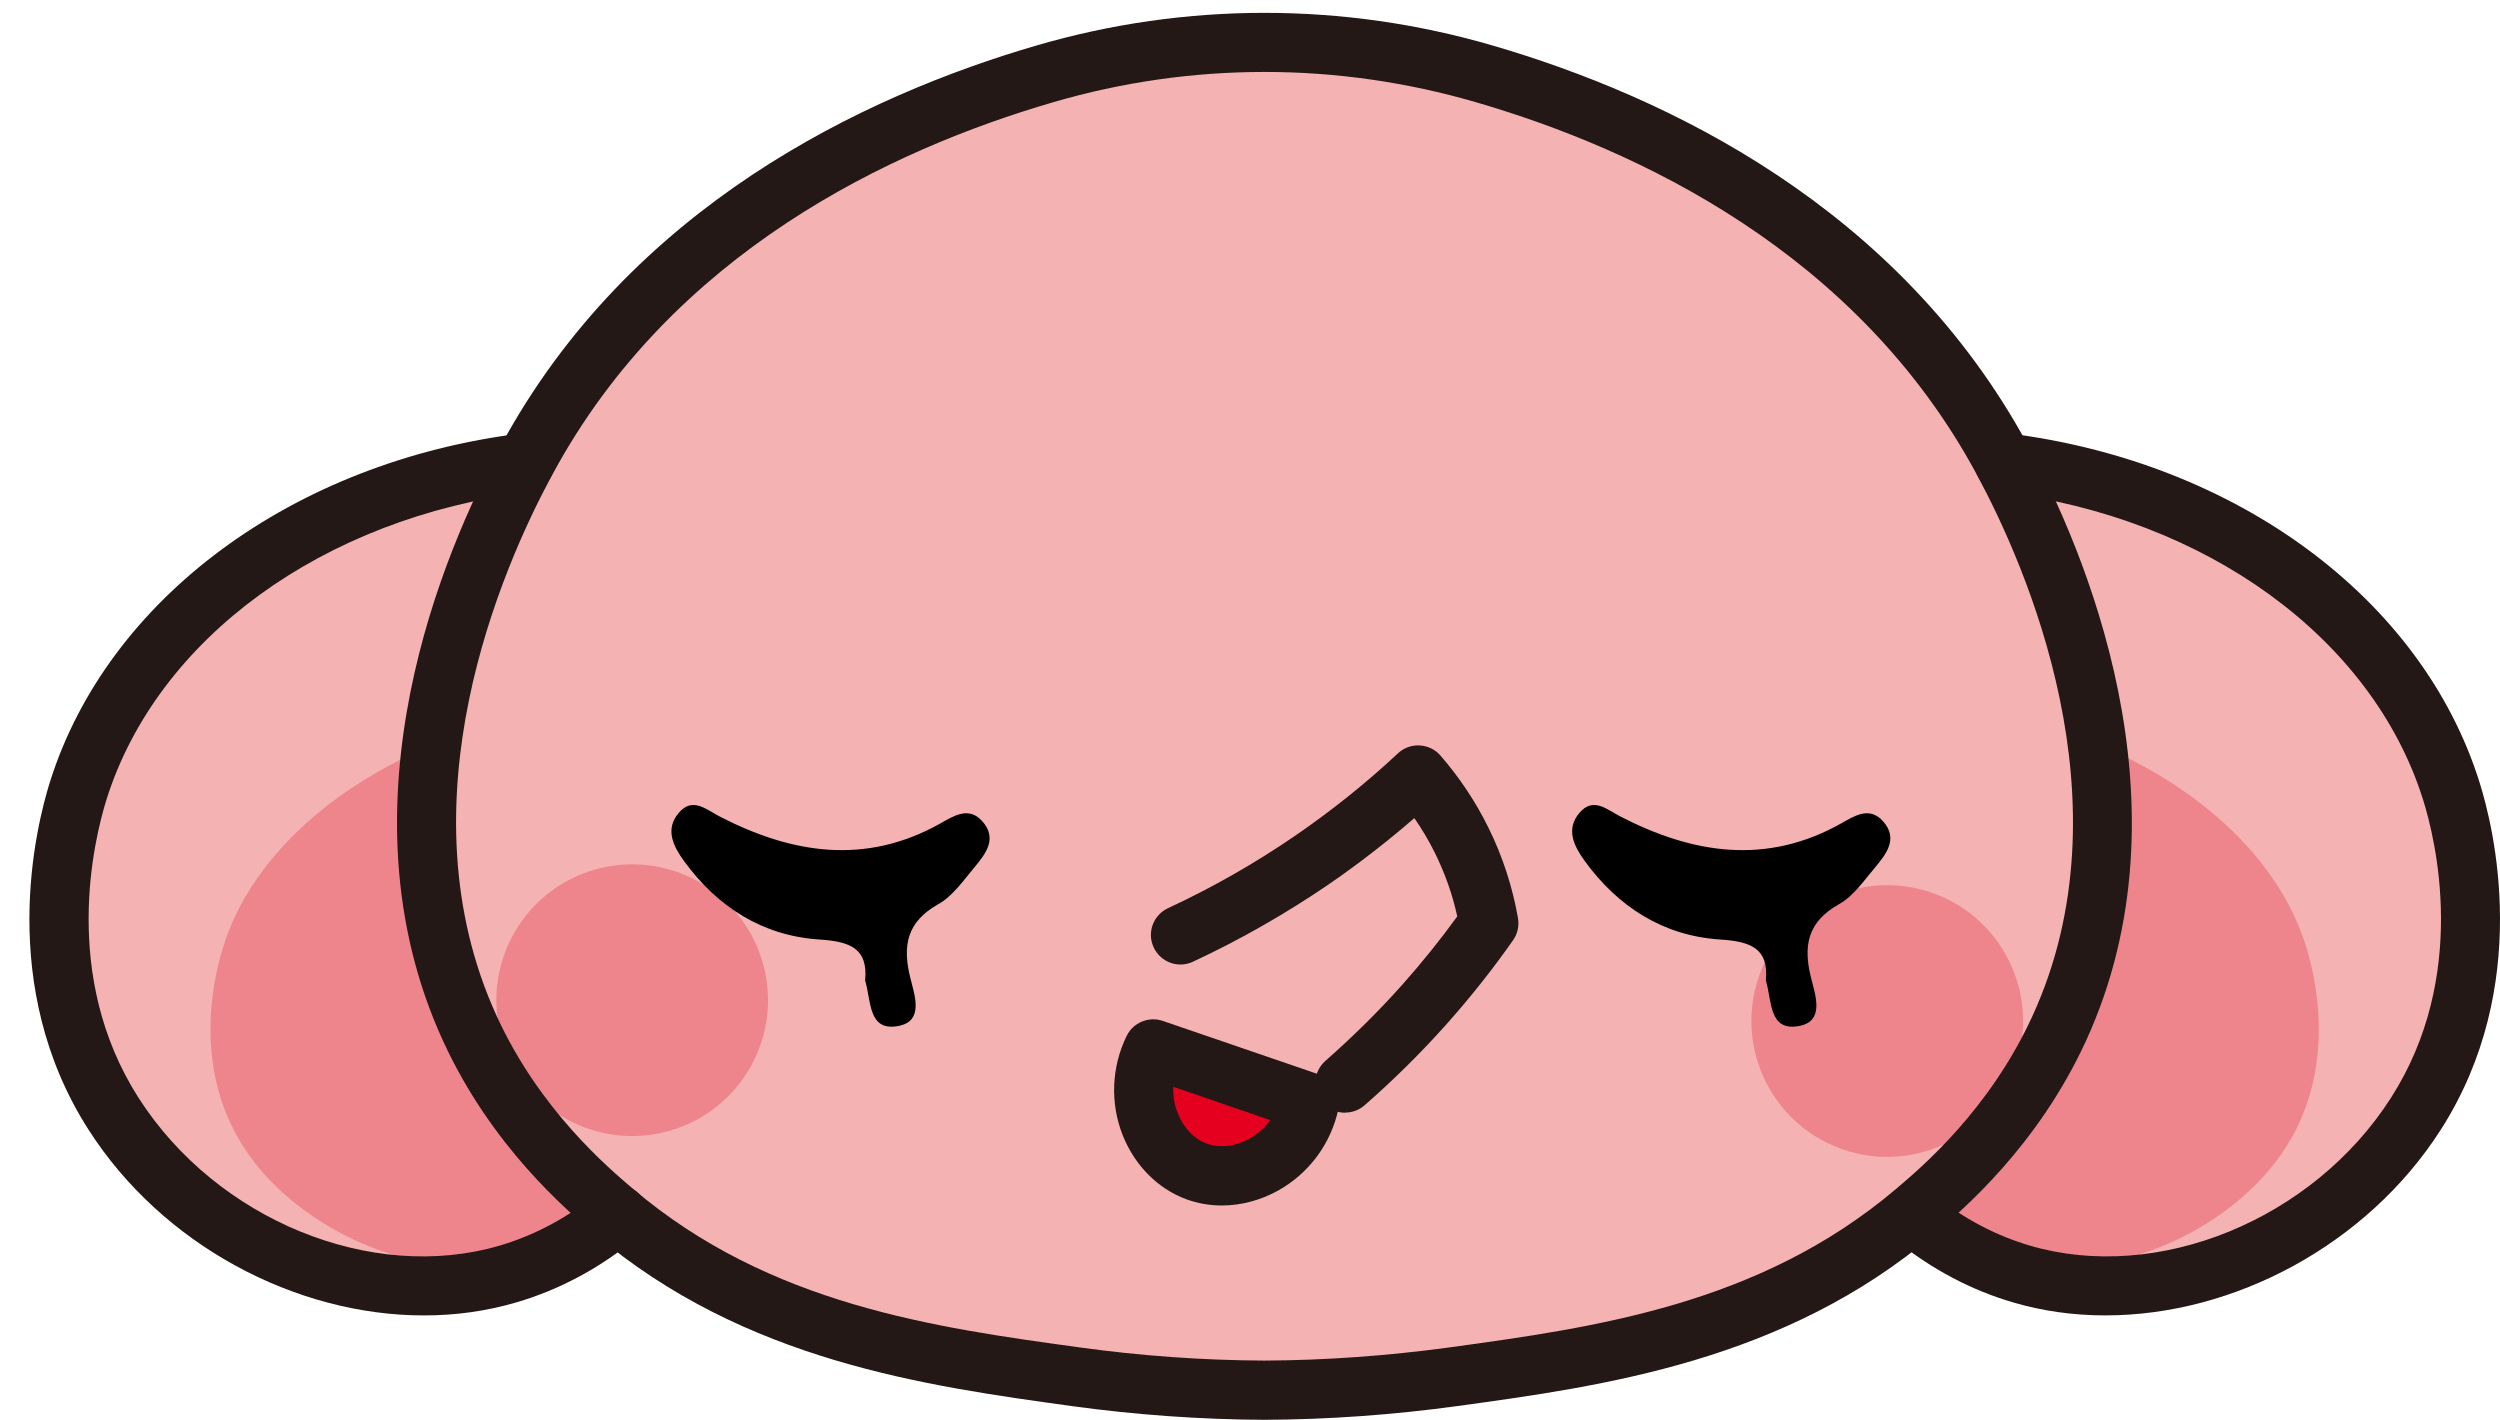
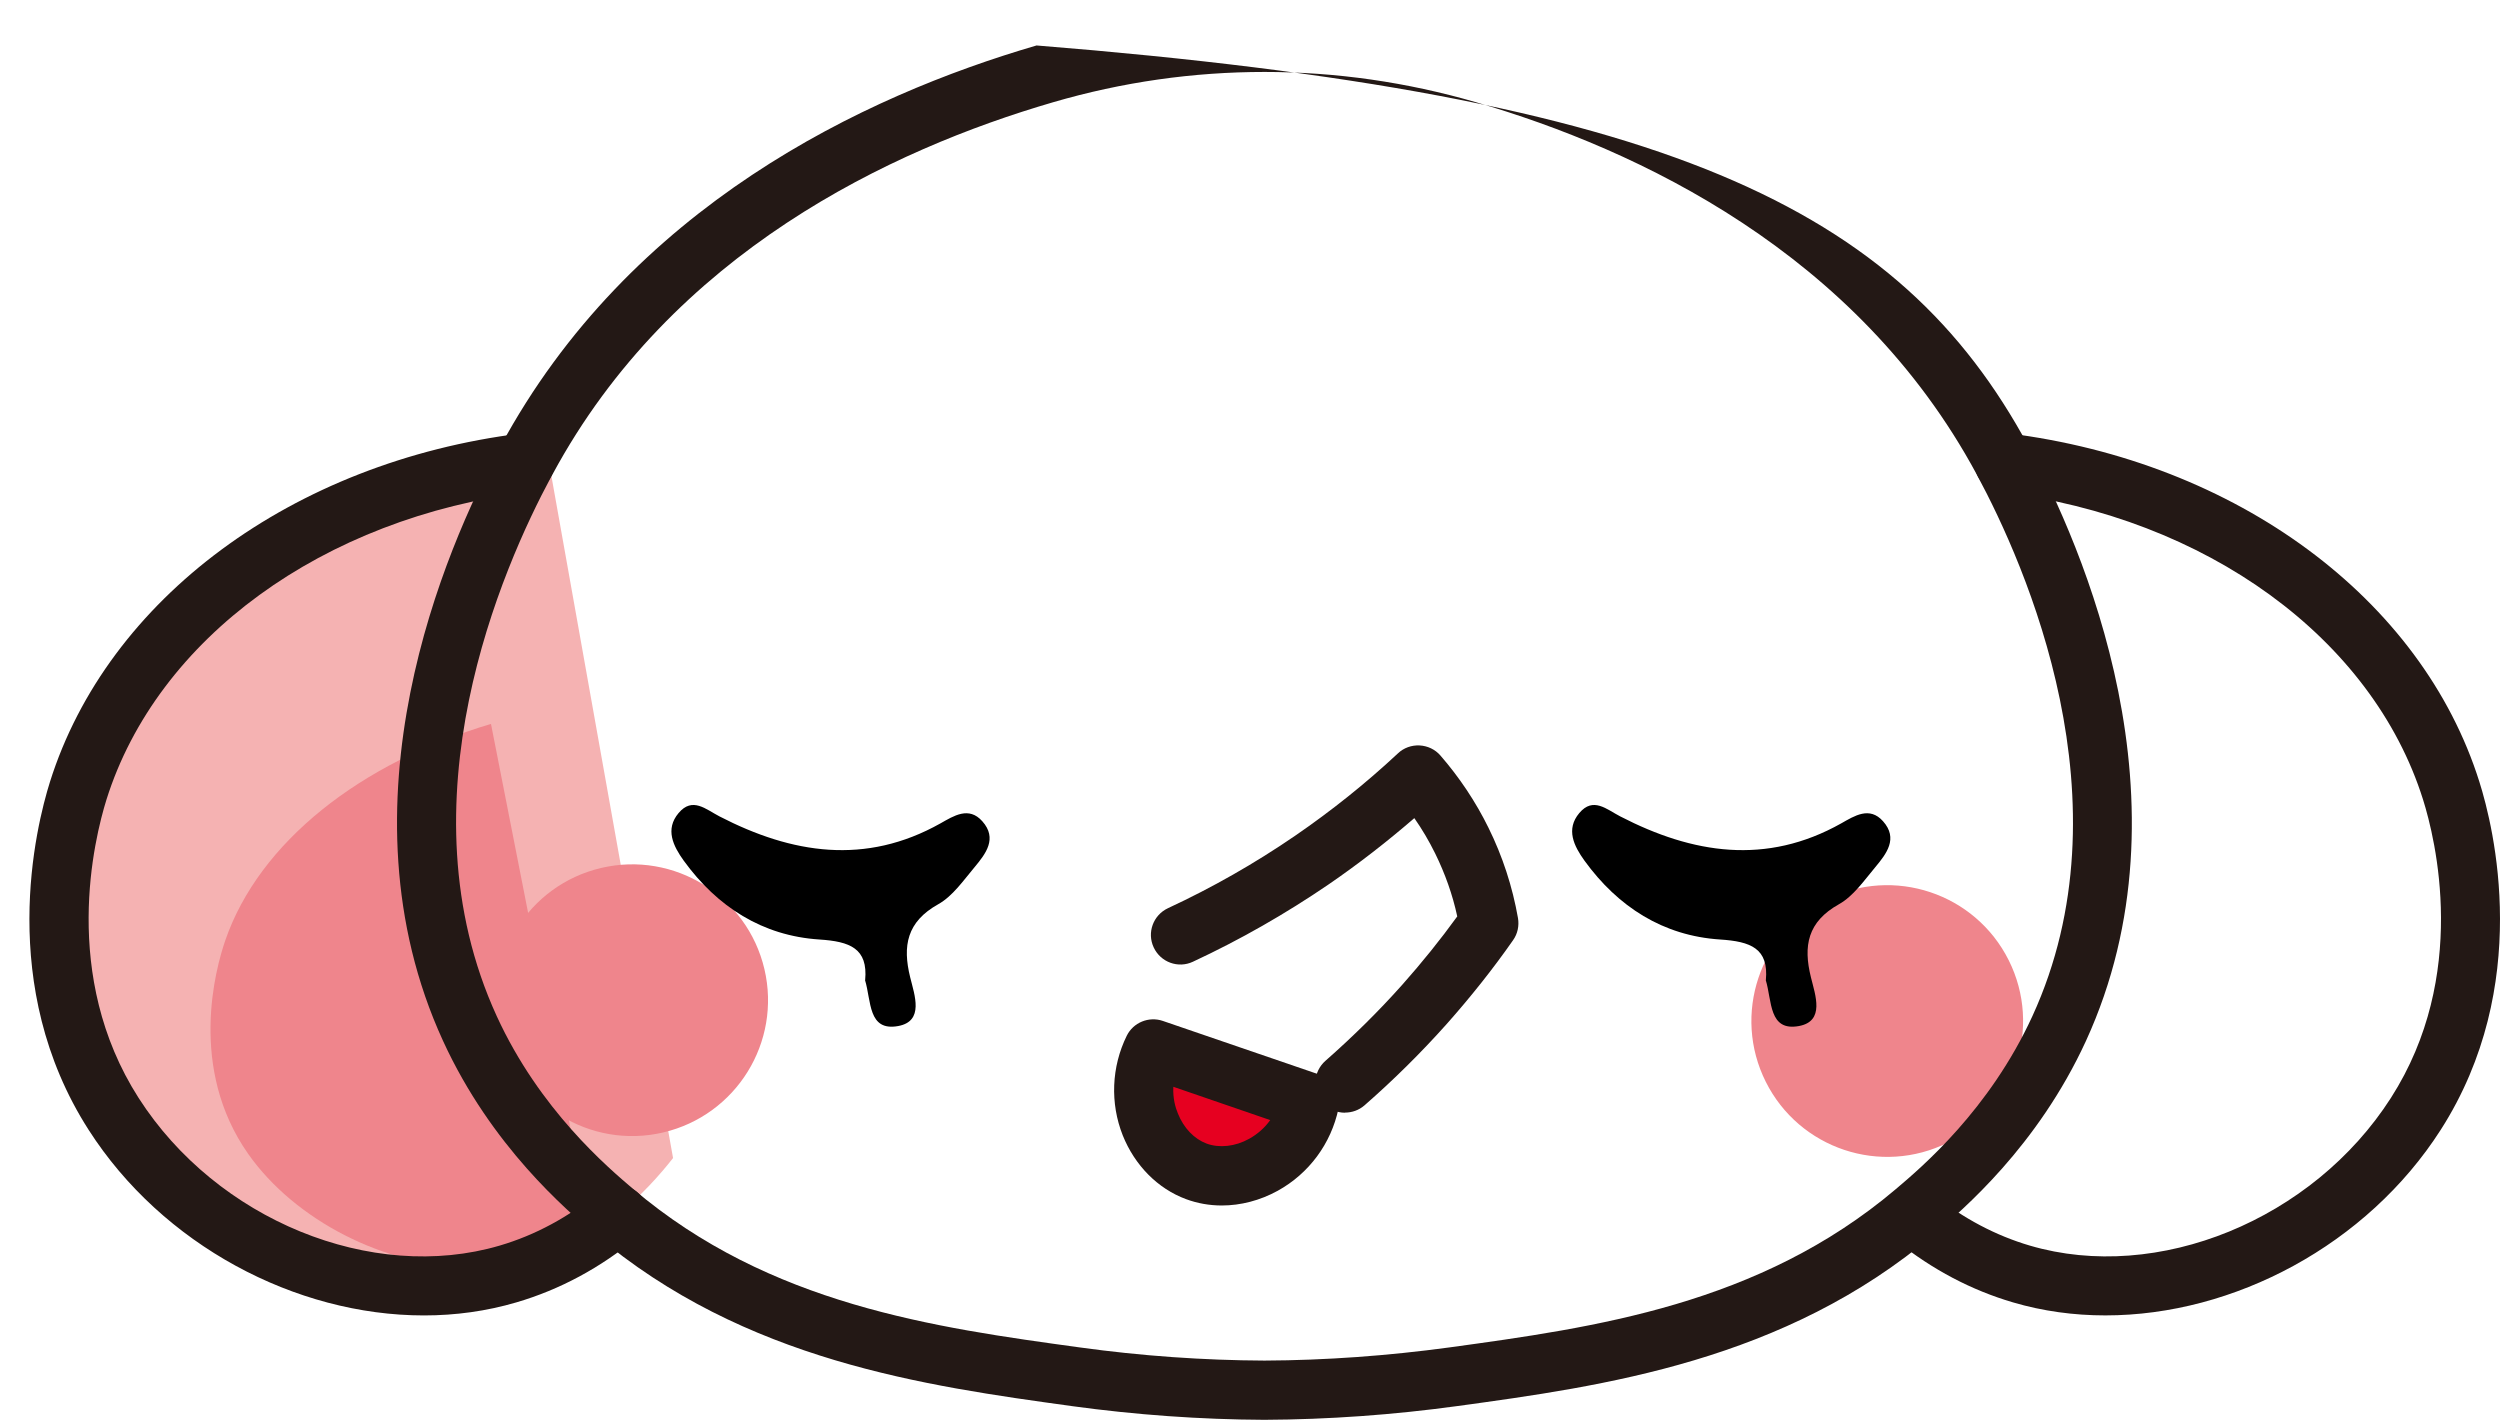
<svg xmlns="http://www.w3.org/2000/svg" width="81" height="46" viewBox="0 0 81 46" fill="none">
-   <path d="M64.179 14.91C71.559 15.575 77.575 19.788 79.411 25.617C79.709 26.562 81.159 31.569 78.263 36.089C75.68 40.128 70.319 42.698 65.487 41.275C62.683 40.449 60.935 38.535 60.141 37.521C61.485 29.981 62.83 22.446 64.175 14.905L64.179 14.91Z" fill="#F5B2B2" />
  <path d="M17.768 14.91C10.389 15.575 4.373 19.788 2.537 25.617C2.239 26.562 0.788 31.569 3.684 36.089C6.268 40.128 11.628 42.698 16.46 41.275C19.265 40.449 21.013 38.535 21.807 37.521C20.462 29.981 19.118 22.446 17.773 14.905L17.768 14.91Z" fill="#F5B2B2" />
-   <path d="M66.899 41.032C69.538 41.032 72.42 39.536 73.916 37.393C75.853 34.616 74.967 31.381 74.65 30.458C73.567 27.292 70.341 24.717 66.146 23.455L62.984 39.733C63.581 40.178 64.311 40.578 65.173 40.807C65.724 40.954 66.307 41.032 66.904 41.032H66.899Z" fill="#EF858C" />
  <path d="M15.146 41.032C15.752 41.032 16.339 40.958 16.895 40.807C17.766 40.573 18.501 40.174 19.107 39.733L15.908 23.455C11.663 24.717 8.4 27.292 7.303 30.458C6.982 31.385 6.091 34.616 8.046 37.393C9.556 39.536 12.475 41.032 15.141 41.032H15.146Z" fill="#EF858C" />
-   <path d="M40.979 45.047C39.597 45.038 37.454 44.969 34.866 44.611C30.084 43.955 24.54 43.188 19.91 39.26C18.923 38.425 16.683 36.488 15.233 33.326C11.511 25.217 16.27 16.392 17.069 14.91C21.089 7.461 28.363 3.997 33.861 2.395C38.505 1.041 43.457 1.041 48.097 2.395C53.594 3.997 60.868 7.461 64.888 14.91C65.687 16.392 70.446 25.217 66.724 33.326C65.274 36.488 63.034 38.425 62.048 39.26C57.413 43.188 51.873 43.95 47.092 44.611C44.503 44.969 42.36 45.042 40.979 45.047Z" fill="#F5B2B2" />
  <path d="M63.115 37.018C65.289 35.931 66.17 33.287 65.083 31.113C63.996 28.939 61.352 28.058 59.178 29.145C57.005 30.233 56.123 32.876 57.211 35.05C58.298 37.224 60.942 38.105 63.115 37.018Z" fill="#EF858C" />
  <path d="M21.49 36.691C23.856 36.134 25.323 33.765 24.767 31.399C24.211 29.033 21.842 27.566 19.476 28.122C17.11 28.678 15.642 31.047 16.199 33.413C16.755 35.78 19.124 37.247 21.49 36.691Z" fill="#EF858C" />
  <path d="M42.432 35.718L37.37 33.983C36.581 35.594 37.38 37.443 38.761 37.953C40.179 38.48 42.051 37.53 42.432 35.718Z" fill="#E60020" />
  <path d="M68.217 42.619C72.379 42.619 76.693 40.334 79.079 36.607C82.067 31.94 80.796 26.796 80.332 25.332C78.465 19.393 72.466 14.96 65.05 14.038C64.522 13.973 64.045 14.345 63.981 14.873C63.917 15.396 64.288 15.878 64.816 15.942C71.489 16.768 76.863 20.683 78.506 25.905C78.905 27.172 80.007 31.61 77.464 35.575C74.935 39.522 69.91 41.578 65.766 40.357C64.66 40.031 63.618 39.48 62.664 38.718C62.251 38.388 61.645 38.457 61.315 38.87C60.984 39.283 61.053 39.889 61.466 40.219C62.613 41.137 63.875 41.802 65.22 42.197C66.188 42.482 67.193 42.619 68.212 42.619H68.217Z" fill="#231815" />
  <path d="M13.739 42.62C14.758 42.62 15.763 42.482 16.731 42.197C18.136 41.785 19.453 41.078 20.637 40.096C21.045 39.761 21.1 39.155 20.765 38.746C20.43 38.338 19.825 38.278 19.416 38.618C18.429 39.43 17.346 40.018 16.19 40.357C12.046 41.578 7.021 39.522 4.492 35.575C1.954 31.61 3.056 27.172 3.45 25.906C5.093 20.683 10.463 16.773 17.126 15.943C17.649 15.878 18.026 15.397 17.957 14.873C17.892 14.35 17.415 13.979 16.887 14.043C9.48 14.965 3.487 19.398 1.619 25.332C1.16 26.796 -0.116 31.945 2.872 36.608C5.258 40.334 9.572 42.62 13.735 42.62H13.739Z" fill="#231815" />
-   <path d="M34.726 45.557C30.004 44.905 24.125 44.097 19.279 39.99C18.361 39.21 15.924 37.145 14.355 33.726C10.821 26.025 14.451 17.741 16.177 14.538L16.218 14.456C20.408 6.691 27.975 3.111 33.584 1.473C38.416 0.064 43.524 0.064 48.356 1.473C53.969 3.111 61.532 6.691 65.722 14.456C67.461 17.677 71.123 26.011 67.585 33.726C66.015 37.145 63.578 39.21 62.661 39.99C57.814 44.102 51.936 44.91 47.213 45.557C45.144 45.841 43.046 45.992 40.963 46.002C38.889 45.992 36.791 45.841 34.722 45.557H34.726ZM34.12 3.313C28.861 4.846 21.78 8.182 17.907 15.36L17.861 15.442C16.273 18.393 12.923 26.002 16.094 32.922C17.485 35.956 19.687 37.819 20.518 38.526C24.937 42.275 30.279 43.01 34.988 43.657C36.975 43.932 38.989 44.074 40.968 44.083C42.955 44.074 44.969 43.927 46.956 43.657C51.665 43.01 57.002 42.275 61.426 38.526C62.257 37.824 64.46 35.956 65.85 32.922C69.03 25.993 65.644 18.333 64.042 15.364C60.169 8.182 53.083 4.846 47.824 3.313C45.584 2.661 43.28 2.331 40.972 2.331C38.664 2.331 36.364 2.657 34.12 3.313Z" fill="#231815" />
+   <path d="M34.726 45.557C30.004 44.905 24.125 44.097 19.279 39.99C18.361 39.21 15.924 37.145 14.355 33.726C10.821 26.025 14.451 17.741 16.177 14.538L16.218 14.456C20.408 6.691 27.975 3.111 33.584 1.473C53.969 3.111 61.532 6.691 65.722 14.456C67.461 17.677 71.123 26.011 67.585 33.726C66.015 37.145 63.578 39.21 62.661 39.99C57.814 44.102 51.936 44.91 47.213 45.557C45.144 45.841 43.046 45.992 40.963 46.002C38.889 45.992 36.791 45.841 34.722 45.557H34.726ZM34.12 3.313C28.861 4.846 21.78 8.182 17.907 15.36L17.861 15.442C16.273 18.393 12.923 26.002 16.094 32.922C17.485 35.956 19.687 37.819 20.518 38.526C24.937 42.275 30.279 43.01 34.988 43.657C36.975 43.932 38.989 44.074 40.968 44.083C42.955 44.074 44.969 43.927 46.956 43.657C51.665 43.01 57.002 42.275 61.426 38.526C62.257 37.824 64.46 35.956 65.85 32.922C69.03 25.993 65.644 18.333 64.042 15.364C60.169 8.182 53.083 4.846 47.824 3.313C45.584 2.661 43.28 2.331 40.972 2.331C38.664 2.331 36.364 2.657 34.12 3.313Z" fill="#231815" />
  <path d="M43.58 36.048C43.805 36.048 44.03 35.97 44.209 35.814C45.15 34.992 46.049 34.102 46.88 33.17C47.641 32.312 48.367 31.403 49.023 30.463C49.17 30.256 49.225 29.999 49.183 29.747C49.004 28.728 48.683 27.741 48.224 26.814C47.811 25.974 47.283 25.185 46.669 24.478C46.499 24.281 46.255 24.166 45.994 24.152C45.737 24.139 45.48 24.23 45.292 24.41C44.255 25.378 43.135 26.273 41.965 27.076C40.661 27.971 39.275 28.76 37.843 29.425C37.362 29.65 37.155 30.219 37.38 30.697C37.605 31.178 38.174 31.385 38.651 31.16C40.179 30.449 41.657 29.604 43.048 28.654C44.011 27.994 44.938 27.273 45.824 26.507C46.081 26.874 46.306 27.259 46.503 27.659C46.82 28.306 47.063 28.985 47.215 29.692C46.664 30.453 46.067 31.192 45.443 31.895C44.668 32.766 43.823 33.597 42.947 34.368C42.547 34.717 42.506 35.323 42.855 35.722C43.043 35.938 43.309 36.052 43.575 36.052L43.58 36.048Z" fill="#231815" />
  <path d="M38.424 38.851C37.511 38.512 36.767 37.759 36.377 36.786C35.964 35.745 36.01 34.57 36.506 33.56C36.717 33.129 37.222 32.922 37.676 33.078L42.738 34.813C43.197 34.969 43.463 35.442 43.367 35.919C43.128 37.052 42.412 38.021 41.398 38.581C40.824 38.897 40.196 39.058 39.585 39.058C39.186 39.058 38.796 38.989 38.424 38.851ZM38.016 35.217C37.997 35.584 38.084 35.887 38.163 36.075C38.351 36.548 38.69 36.901 39.094 37.052C39.507 37.204 40.021 37.149 40.475 36.896C40.746 36.745 40.98 36.538 41.155 36.291L38.016 35.212V35.217Z" fill="#231815" />
  <path d="M28.031 31.757C28.127 30.724 27.535 30.504 26.548 30.44C24.704 30.32 23.24 29.384 22.152 27.884C21.812 27.411 21.542 26.869 21.987 26.342C22.436 25.809 22.868 26.222 23.313 26.452C25.658 27.663 28.04 28.044 30.472 26.677C30.904 26.433 31.39 26.117 31.826 26.608C32.326 27.168 31.936 27.663 31.574 28.099C31.211 28.531 30.867 29.035 30.399 29.297C29.38 29.866 29.238 30.646 29.49 31.665C29.632 32.243 29.949 33.088 29.1 33.244C28.118 33.423 28.233 32.427 28.026 31.752L28.031 31.757Z" fill="black" />
  <path d="M57.214 31.757C57.311 30.724 56.719 30.504 55.732 30.44C53.887 30.32 52.423 29.384 51.336 27.884C50.996 27.411 50.725 26.869 51.17 26.342C51.62 25.809 52.051 26.222 52.497 26.452C54.842 27.663 57.224 28.044 59.656 26.677C60.087 26.433 60.574 26.117 61.01 26.608C61.51 27.168 61.12 27.663 60.757 28.099C60.395 28.531 60.05 29.035 59.582 29.297C58.564 29.866 58.421 30.646 58.674 31.665C58.816 32.243 59.133 33.088 58.284 33.244C57.302 33.423 57.416 32.427 57.21 31.752L57.214 31.757Z" fill="black" />
</svg>